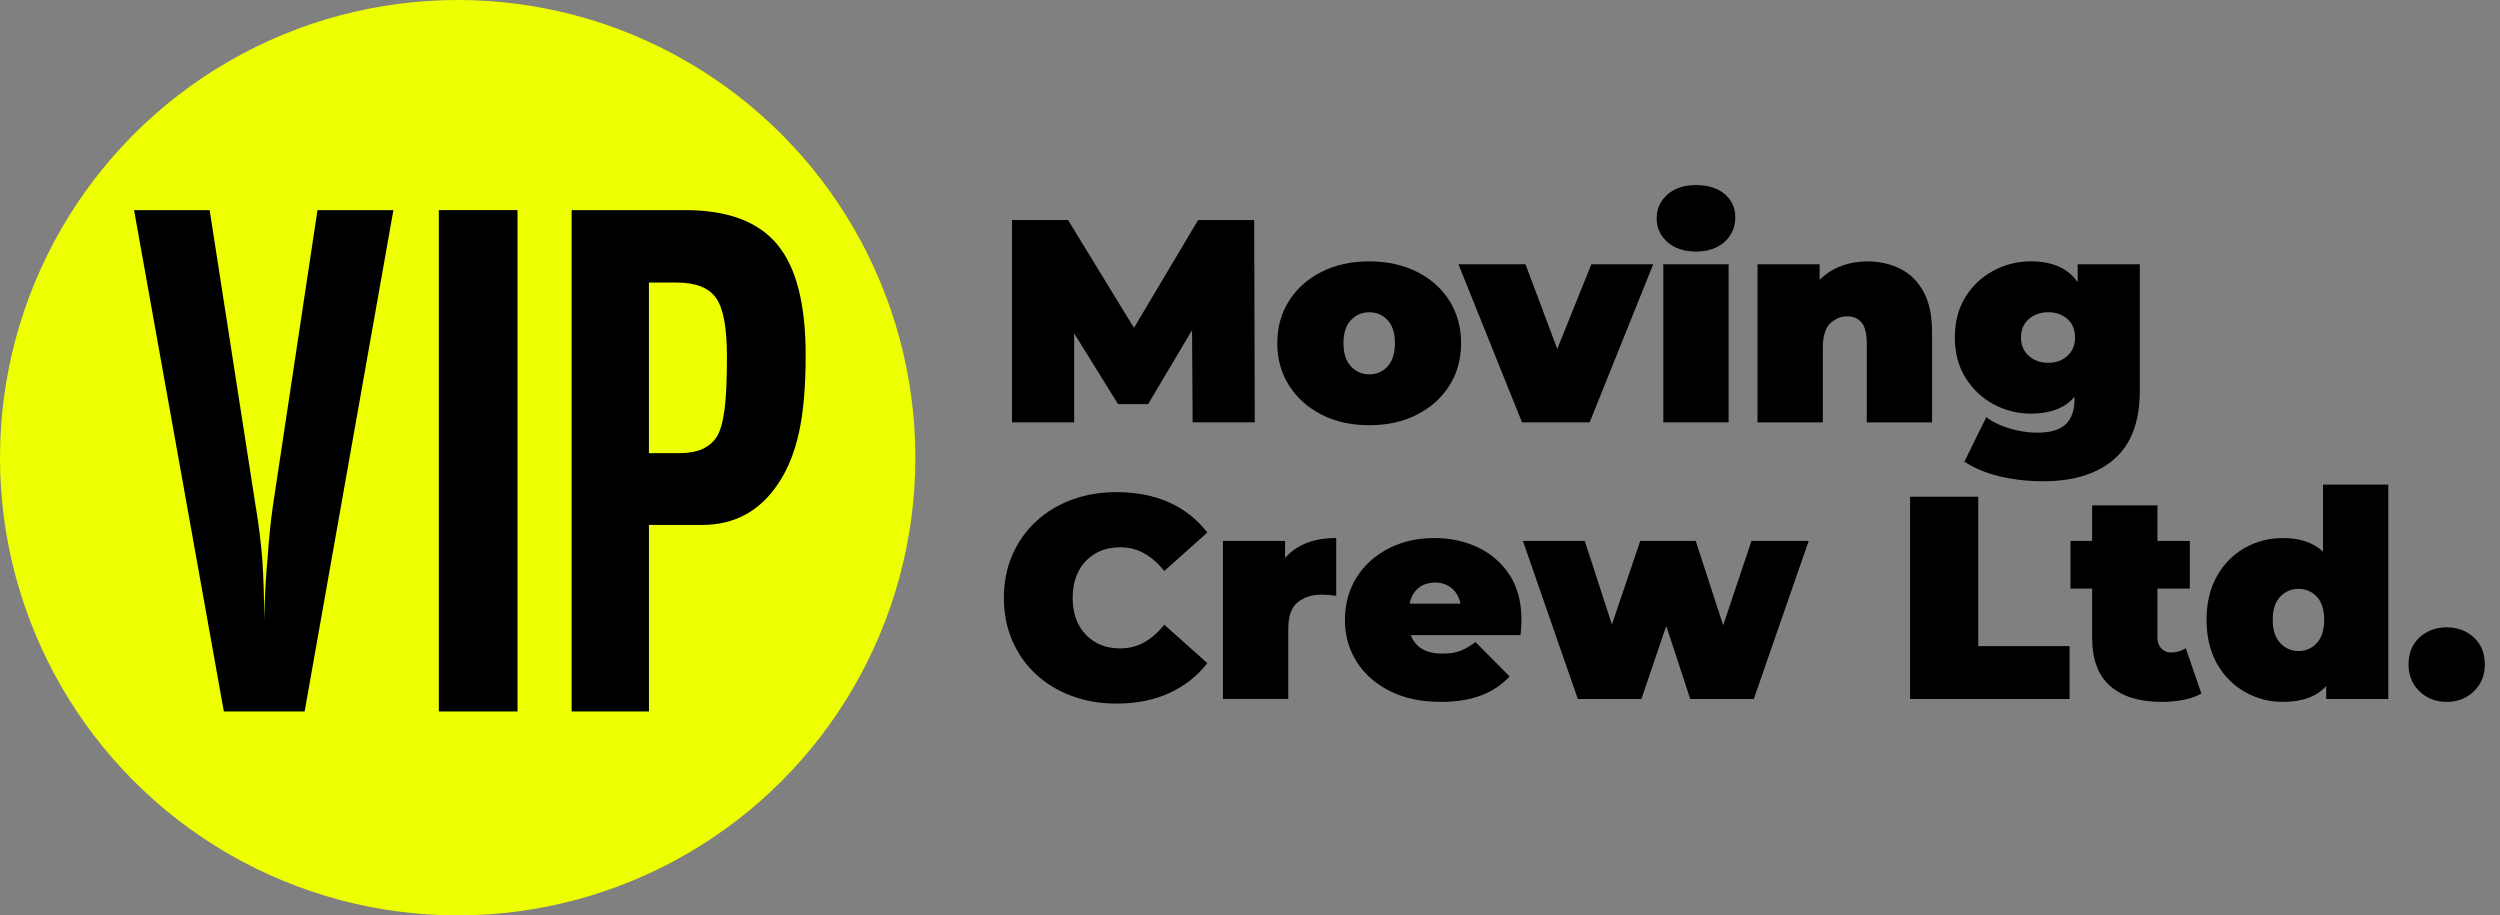
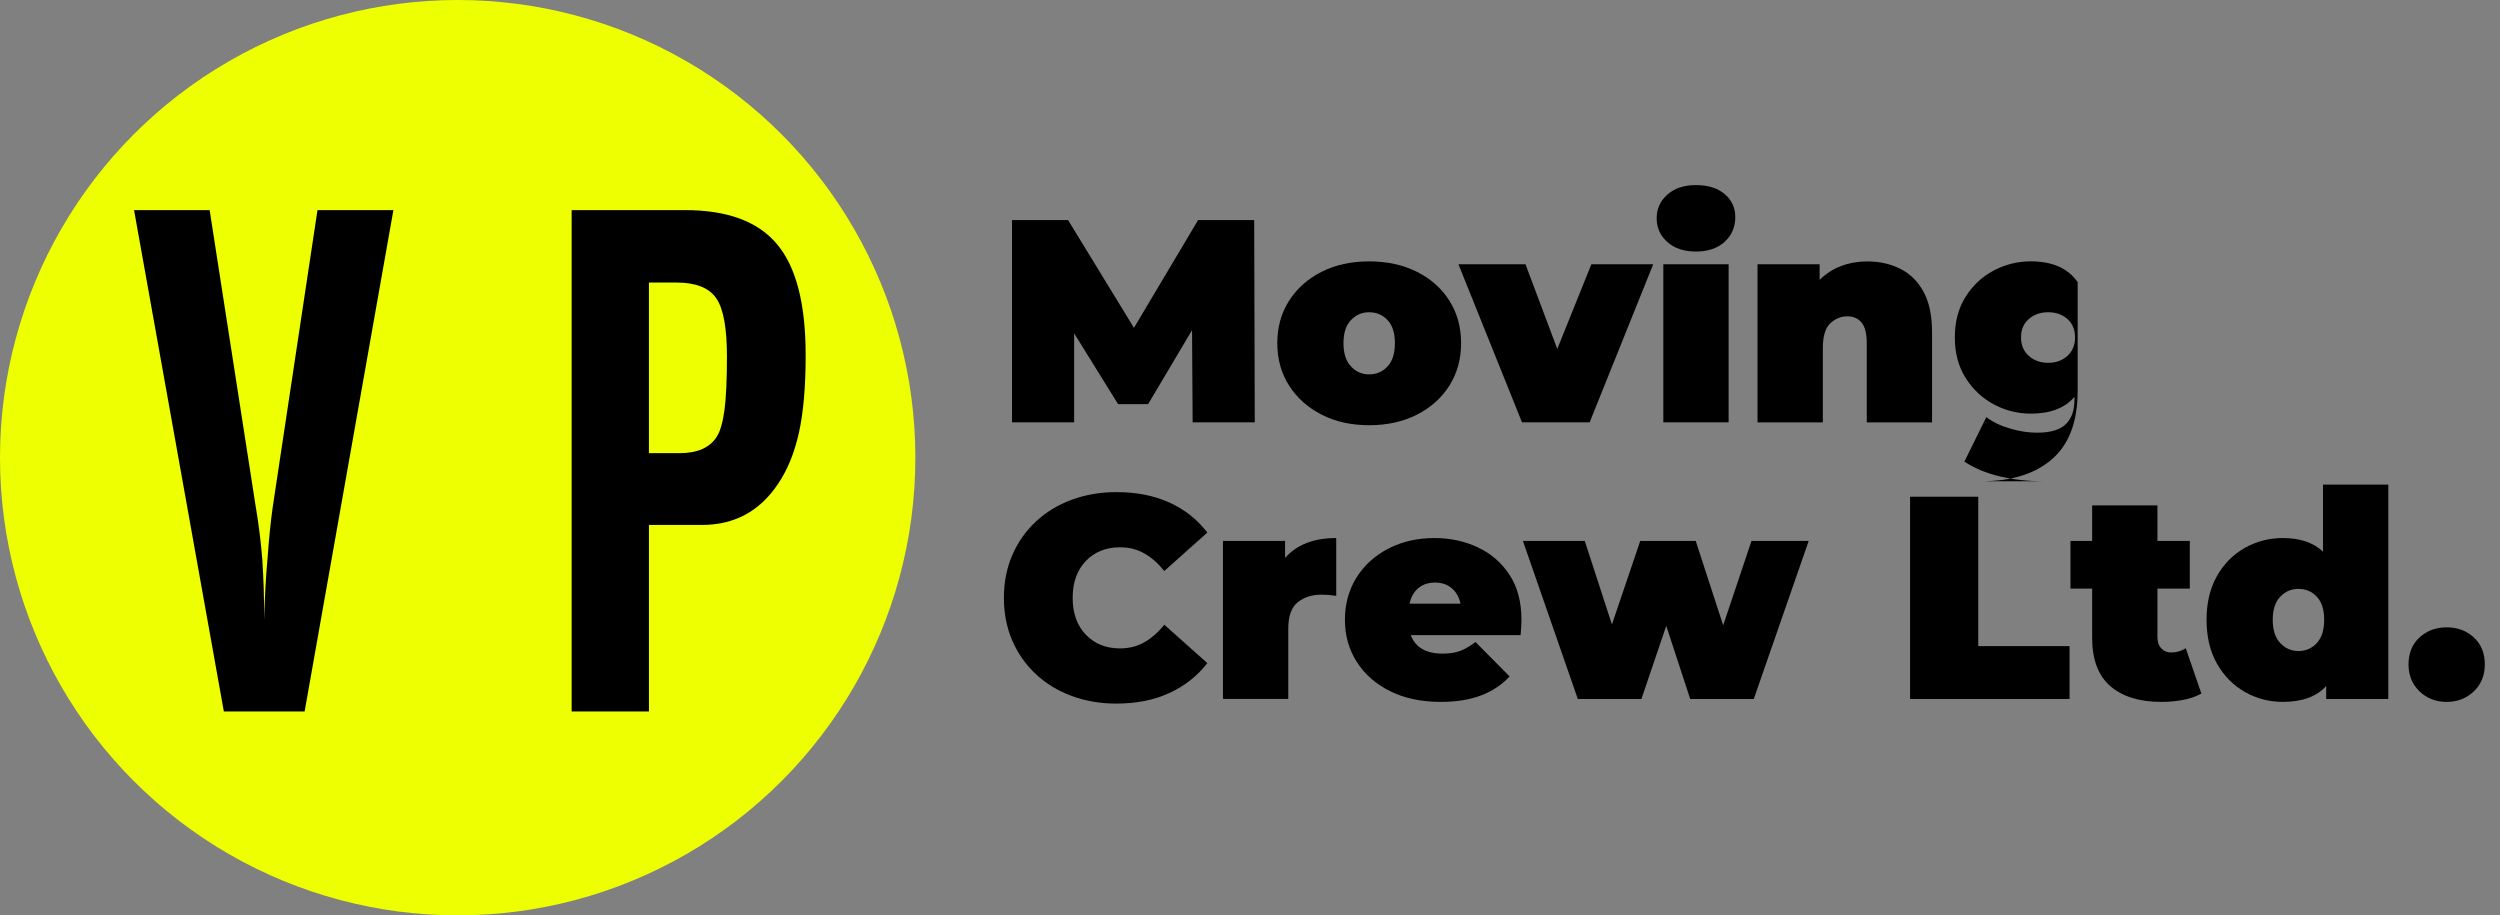
<svg xmlns="http://www.w3.org/2000/svg" id="Layer_1" viewBox="0 0 813.28 297.78">
  <rect x="0" y="0" width="813.28" height="297.78" fill="#808080" stroke="none" />
  <defs>
    <style>.cls-1{fill:none;}.cls-2{fill:#edff00;}</style>
  </defs>
  <circle class="cls-2" cx="148.89" cy="148.89" r="148.89" />
  <rect class="cls-1" x="40.51" y="68.35" width="225.82" height="164.45" />
  <path d="M83.21,164.9c.98,5.79,1.69,11.58,2.14,17.37.38,6.17.56,11.69.56,16.58v2.93c.23-7.82.6-14.55,1.13-20.19.45-6.39,1.02-11.96,1.69-16.69l14.55-96.55h24.7l-28.88,163.1h-26.28l-29.21-163.1h24.59l15,96.55Z" />
-   <path d="M168.36,68.35v163.1h-25.6V68.35h25.6Z" />
  <path d="M222.84,68.35c13.83,0,23.84,3.72,30,11.17,6.17,7.37,9.25,19.36,9.25,35.98,0,10.3-.73,18.74-2.2,25.32-1.47,6.58-3.74,12.12-6.82,16.64-5.94,8.87-14.17,13.31-24.7,13.31h-17.26v60.68h-25.15V68.35h36.88ZM221.03,147.42c5.87,0,9.93-1.8,12.18-5.41,1.13-1.8,1.95-4.7,2.48-8.69.53-3.98.79-9.77.79-17.37,0-9.32-1.17-15.64-3.5-18.95-2.33-3.38-6.62-5.08-12.86-5.08h-9.02v55.49h9.93Z" />
  <rect class="cls-1" x="323.87" y="67.64" width="489.42" height="166.49" />
  <path d="M329.22,137.39v-65.8h18.24l21.43,35.06,20.87-35.06h18.24l.19,65.8h-20.21l-.19-29.99-14.29,24.06h-9.78l-14.29-23.03v28.95h-20.21Z" />
  <path d="M445.41,138.33c-5.83,0-10.98-1.14-15.46-3.43-4.48-2.29-8.01-5.44-10.58-9.45-2.57-4.01-3.85-8.62-3.85-13.82s1.28-9.81,3.85-13.82c2.57-4.01,6.09-7.14,10.58-9.4,4.48-2.26,9.63-3.38,15.46-3.38s11,1.13,15.51,3.38c4.51,2.26,8.04,5.39,10.58,9.4,2.54,4.01,3.81,8.62,3.81,13.82s-1.27,9.81-3.81,13.82c-2.54,4.01-6.06,7.16-10.58,9.45-4.51,2.29-9.68,3.43-15.51,3.43ZM445.41,121.79c2.38,0,4.37-.86,5.97-2.58,1.6-1.72,2.4-4.24,2.4-7.57s-.8-5.83-2.4-7.52-3.59-2.54-5.97-2.54-4.29.85-5.92,2.54c-1.63,1.69-2.44,4.2-2.44,7.52s.81,5.84,2.44,7.57c1.63,1.72,3.6,2.58,5.92,2.58Z" />
  <path d="M495.13,137.39l-20.68-51.42h21.81l10.34,27.54,11.09-27.54h20.12l-20.68,51.42h-22Z" />
  <path d="M551.72,81.83c-3.89,0-6.99-1.03-9.31-3.1-2.32-2.07-3.48-4.64-3.48-7.71s1.16-5.64,3.48-7.71c2.32-2.07,5.42-3.1,9.31-3.1s6.99.97,9.31,2.91c2.32,1.94,3.48,4.45,3.48,7.52,0,3.26-1.16,5.94-3.48,8.04-2.32,2.1-5.42,3.15-9.31,3.15ZM541.1,137.39v-51.42h21.24v51.42h-21.24Z" />
  <path d="M571.74,137.39v-51.42h20.21v5.08c2-2,4.34-3.51,7-4.51,2.66-1,5.5-1.5,8.51-1.5,3.95,0,7.52.8,10.72,2.4,3.2,1.6,5.72,4.09,7.57,7.47,1.85,3.38,2.77,7.77,2.77,13.16v29.33h-21.24v-25.66c0-3.2-.56-5.47-1.69-6.81-1.13-1.35-2.66-2.02-4.61-2.02-2.13,0-3.99.77-5.59,2.3-1.6,1.54-2.4,4.22-2.4,8.04v24.16h-21.24Z" />
-   <path d="M664.8,156.56c-5.08,0-9.84-.53-14.29-1.6-4.45-1.07-8.27-2.66-11.47-4.79l7.14-14.48c2,1.57,4.56,2.8,7.66,3.71,3.1.91,6.03,1.36,8.79,1.36,4.39,0,7.52-.93,9.4-2.77s2.82-4.5,2.82-7.94v-.94c-3.13,3.64-7.87,5.45-14.19,5.45-4.32,0-8.37-1.02-12.13-3.06-3.76-2.04-6.8-4.9-9.12-8.6-2.32-3.7-3.48-8.08-3.48-13.16s1.16-9.46,3.48-13.16c2.32-3.7,5.36-6.55,9.12-8.55,3.76-2,7.8-3.01,12.13-3.01,7.02,0,12.09,2.26,15.23,6.77v-5.83h20.21v41.17c0,9.96-2.76,17.36-8.27,22.18-5.52,4.82-13.19,7.24-23.03,7.24ZM666.3,118.03c2.51,0,4.59-.75,6.25-2.26,1.66-1.5,2.49-3.51,2.49-6.02s-.83-4.5-2.49-5.97c-1.66-1.47-3.75-2.21-6.25-2.21s-4.61.74-6.3,2.21c-1.69,1.47-2.54,3.46-2.54,5.97s.85,4.51,2.54,6.02,3.79,2.26,6.3,2.26Z" />
+   <path d="M664.8,156.56c-5.08,0-9.84-.53-14.29-1.6-4.45-1.07-8.27-2.66-11.47-4.79l7.14-14.48c2,1.57,4.56,2.8,7.66,3.71,3.1.91,6.03,1.36,8.79,1.36,4.39,0,7.52-.93,9.4-2.77s2.82-4.5,2.82-7.94v-.94c-3.13,3.64-7.87,5.45-14.19,5.45-4.32,0-8.37-1.02-12.13-3.06-3.76-2.04-6.8-4.9-9.12-8.6-2.32-3.7-3.48-8.08-3.48-13.16s1.16-9.46,3.48-13.16c2.32-3.7,5.36-6.55,9.12-8.55,3.76-2,7.8-3.01,12.13-3.01,7.02,0,12.09,2.26,15.23,6.77v-5.83v41.17c0,9.96-2.76,17.36-8.27,22.18-5.52,4.82-13.19,7.24-23.03,7.24ZM666.3,118.03c2.51,0,4.59-.75,6.25-2.26,1.66-1.5,2.49-3.51,2.49-6.02s-.83-4.5-2.49-5.97c-1.66-1.47-3.75-2.21-6.25-2.21s-4.61.74-6.3,2.21c-1.69,1.47-2.54,3.46-2.54,5.97s.85,4.51,2.54,6.02,3.79,2.26,6.3,2.26Z" />
  <path d="M363.25,228.89c-5.26,0-10.14-.83-14.62-2.49-4.48-1.66-8.37-4.03-11.66-7.1-3.29-3.07-5.84-6.71-7.66-10.9-1.82-4.2-2.73-8.84-2.73-13.91s.91-9.71,2.73-13.91c1.82-4.2,4.37-7.83,7.66-10.9,3.29-3.07,7.18-5.44,11.66-7.1,4.48-1.66,9.35-2.49,14.62-2.49,6.45,0,12.17,1.13,17.15,3.38s9.1,5.52,12.36,9.78l-14.01,12.5c-1.94-2.44-4.09-4.34-6.44-5.69-2.35-1.35-5-2.02-7.94-2.02-4.58,0-8.29,1.49-11.14,4.46-2.85,2.98-4.28,6.97-4.28,11.98s1.42,9.01,4.28,11.99c2.85,2.98,6.56,4.46,11.14,4.46,2.94,0,5.59-.67,7.94-2.02,2.35-1.35,4.5-3.24,6.44-5.69l14.01,12.5c-3.26,4.2-7.38,7.44-12.36,9.73-4.98,2.29-10.7,3.43-17.15,3.43Z" />
  <path d="M397.84,227.39v-51.42h20.21v5.55c3.76-4.32,9.31-6.49,16.64-6.49v18.8c-1.69-.25-3.26-.38-4.7-.38-3.2,0-5.81.83-7.85,2.49-2.04,1.66-3.05,4.53-3.05,8.6v22.84h-21.24Z" />
  <path d="M468.63,228.33c-6.27,0-11.74-1.16-16.4-3.48-4.67-2.32-8.29-5.5-10.86-9.54-2.57-4.04-3.85-8.6-3.85-13.68s1.27-9.81,3.81-13.82c2.54-4.01,6.02-7.14,10.43-9.4s9.38-3.38,14.9-3.38c5.08,0,9.76,1,14.05,3.01,4.29,2.01,7.74,4.98,10.34,8.93,2.6,3.95,3.9,8.84,3.9,14.66,0,.75-.03,1.58-.09,2.49-.06.91-.13,1.74-.19,2.49h-35.72c1.5,4.01,4.95,6.02,10.34,6.02,2.38,0,4.34-.31,5.88-.94,1.54-.62,3.15-1.57,4.84-2.82l11.09,11.19c-2.51,2.7-5.59,4.75-9.26,6.16s-8.07,2.12-13.21,2.12ZM458.57,196.37h16.54c-.44-2.13-1.4-3.81-2.87-5.03-1.47-1.22-3.28-1.83-5.41-1.83s-4.01.61-5.45,1.83c-1.44,1.22-2.38,2.9-2.82,5.03Z" />
  <path d="M513.28,227.39l-17.86-51.42h20.12l8.84,27.17,9.21-27.17h18.05l8.93,27.45,9.21-27.45h18.61l-17.86,51.42h-20.68l-7.8-23.78-8.08,23.78h-20.68Z" />
  <path d="M621.37,227.39v-65.8h22.18v48.6h29.7v17.2h-51.89Z" />
  <path d="M703.06,228.33c-7.08,0-12.6-1.71-16.54-5.12-3.95-3.42-5.92-8.66-5.92-15.75v-15.98h-7.05v-15.51h7.05v-11.56h21.24v11.56h10.53v15.51h-10.53v15.79c0,1.57.42,2.79,1.27,3.67.85.88,1.89,1.32,3.15,1.32,1.82,0,3.42-.47,4.79-1.41l5.08,14.76c-1.63.94-3.59,1.63-5.88,2.07-2.29.44-4.69.66-7.19.66Z" />
  <path d="M742.63,228.33c-4.45,0-8.57-1.08-12.36-3.24-3.79-2.16-6.82-5.23-9.07-9.21s-3.38-8.73-3.38-14.24,1.13-10.26,3.38-14.24c2.26-3.98,5.28-7.03,9.07-9.17,3.79-2.13,7.91-3.2,12.36-3.2,5.58,0,9.93,1.47,13.07,4.42v-21.81h21.24v69.75h-20.21v-4.23c-3.07,3.45-7.77,5.17-14.1,5.17ZM747.71,211.79c2.38,0,4.37-.86,5.97-2.59,1.6-1.72,2.4-4.24,2.4-7.57s-.8-5.83-2.4-7.52c-1.6-1.69-3.59-2.54-5.97-2.54s-4.29.85-5.92,2.54c-1.63,1.69-2.44,4.2-2.44,7.52s.81,5.84,2.44,7.57c1.63,1.72,3.6,2.59,5.92,2.59Z" />
  <path d="M795.93,228.33c-3.51,0-6.46-1.14-8.84-3.43-2.38-2.29-3.57-5.22-3.57-8.79s1.19-6.55,3.57-8.74c2.38-2.19,5.33-3.29,8.84-3.29s6.45,1.1,8.84,3.29c2.38,2.19,3.57,5.11,3.57,8.74s-1.19,6.5-3.57,8.79c-2.38,2.29-5.33,3.43-8.84,3.43Z" />
</svg>